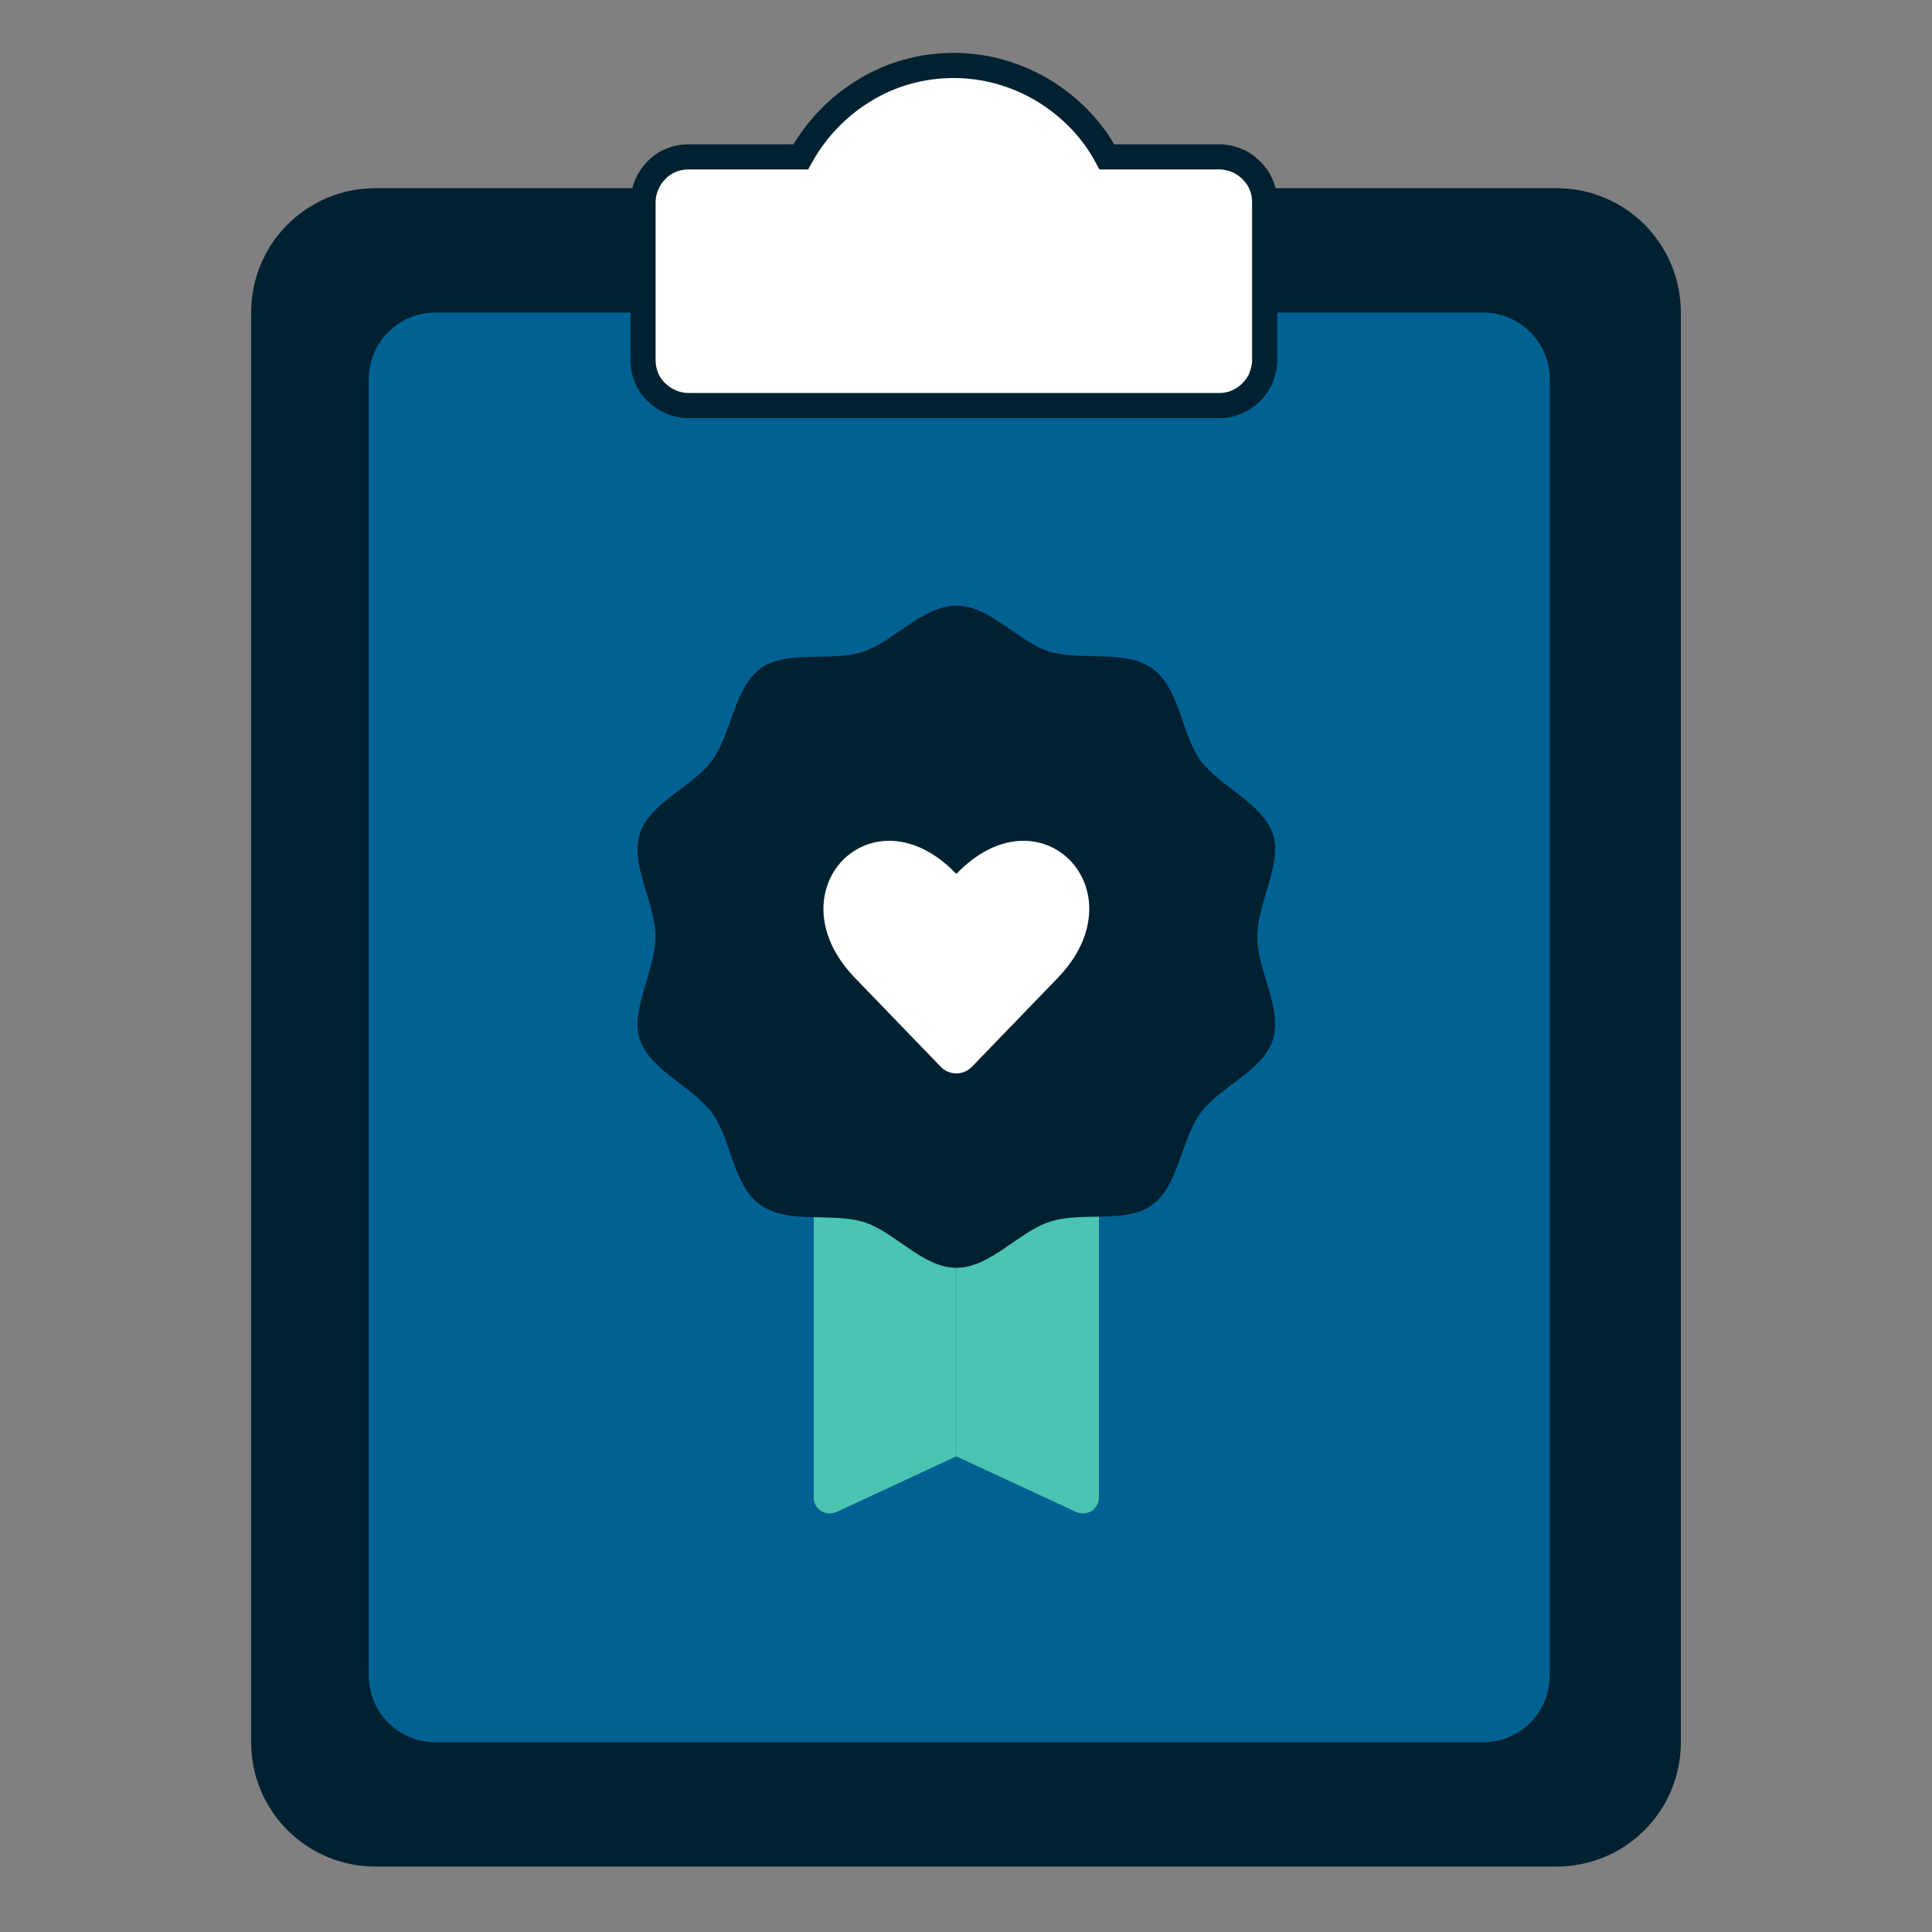
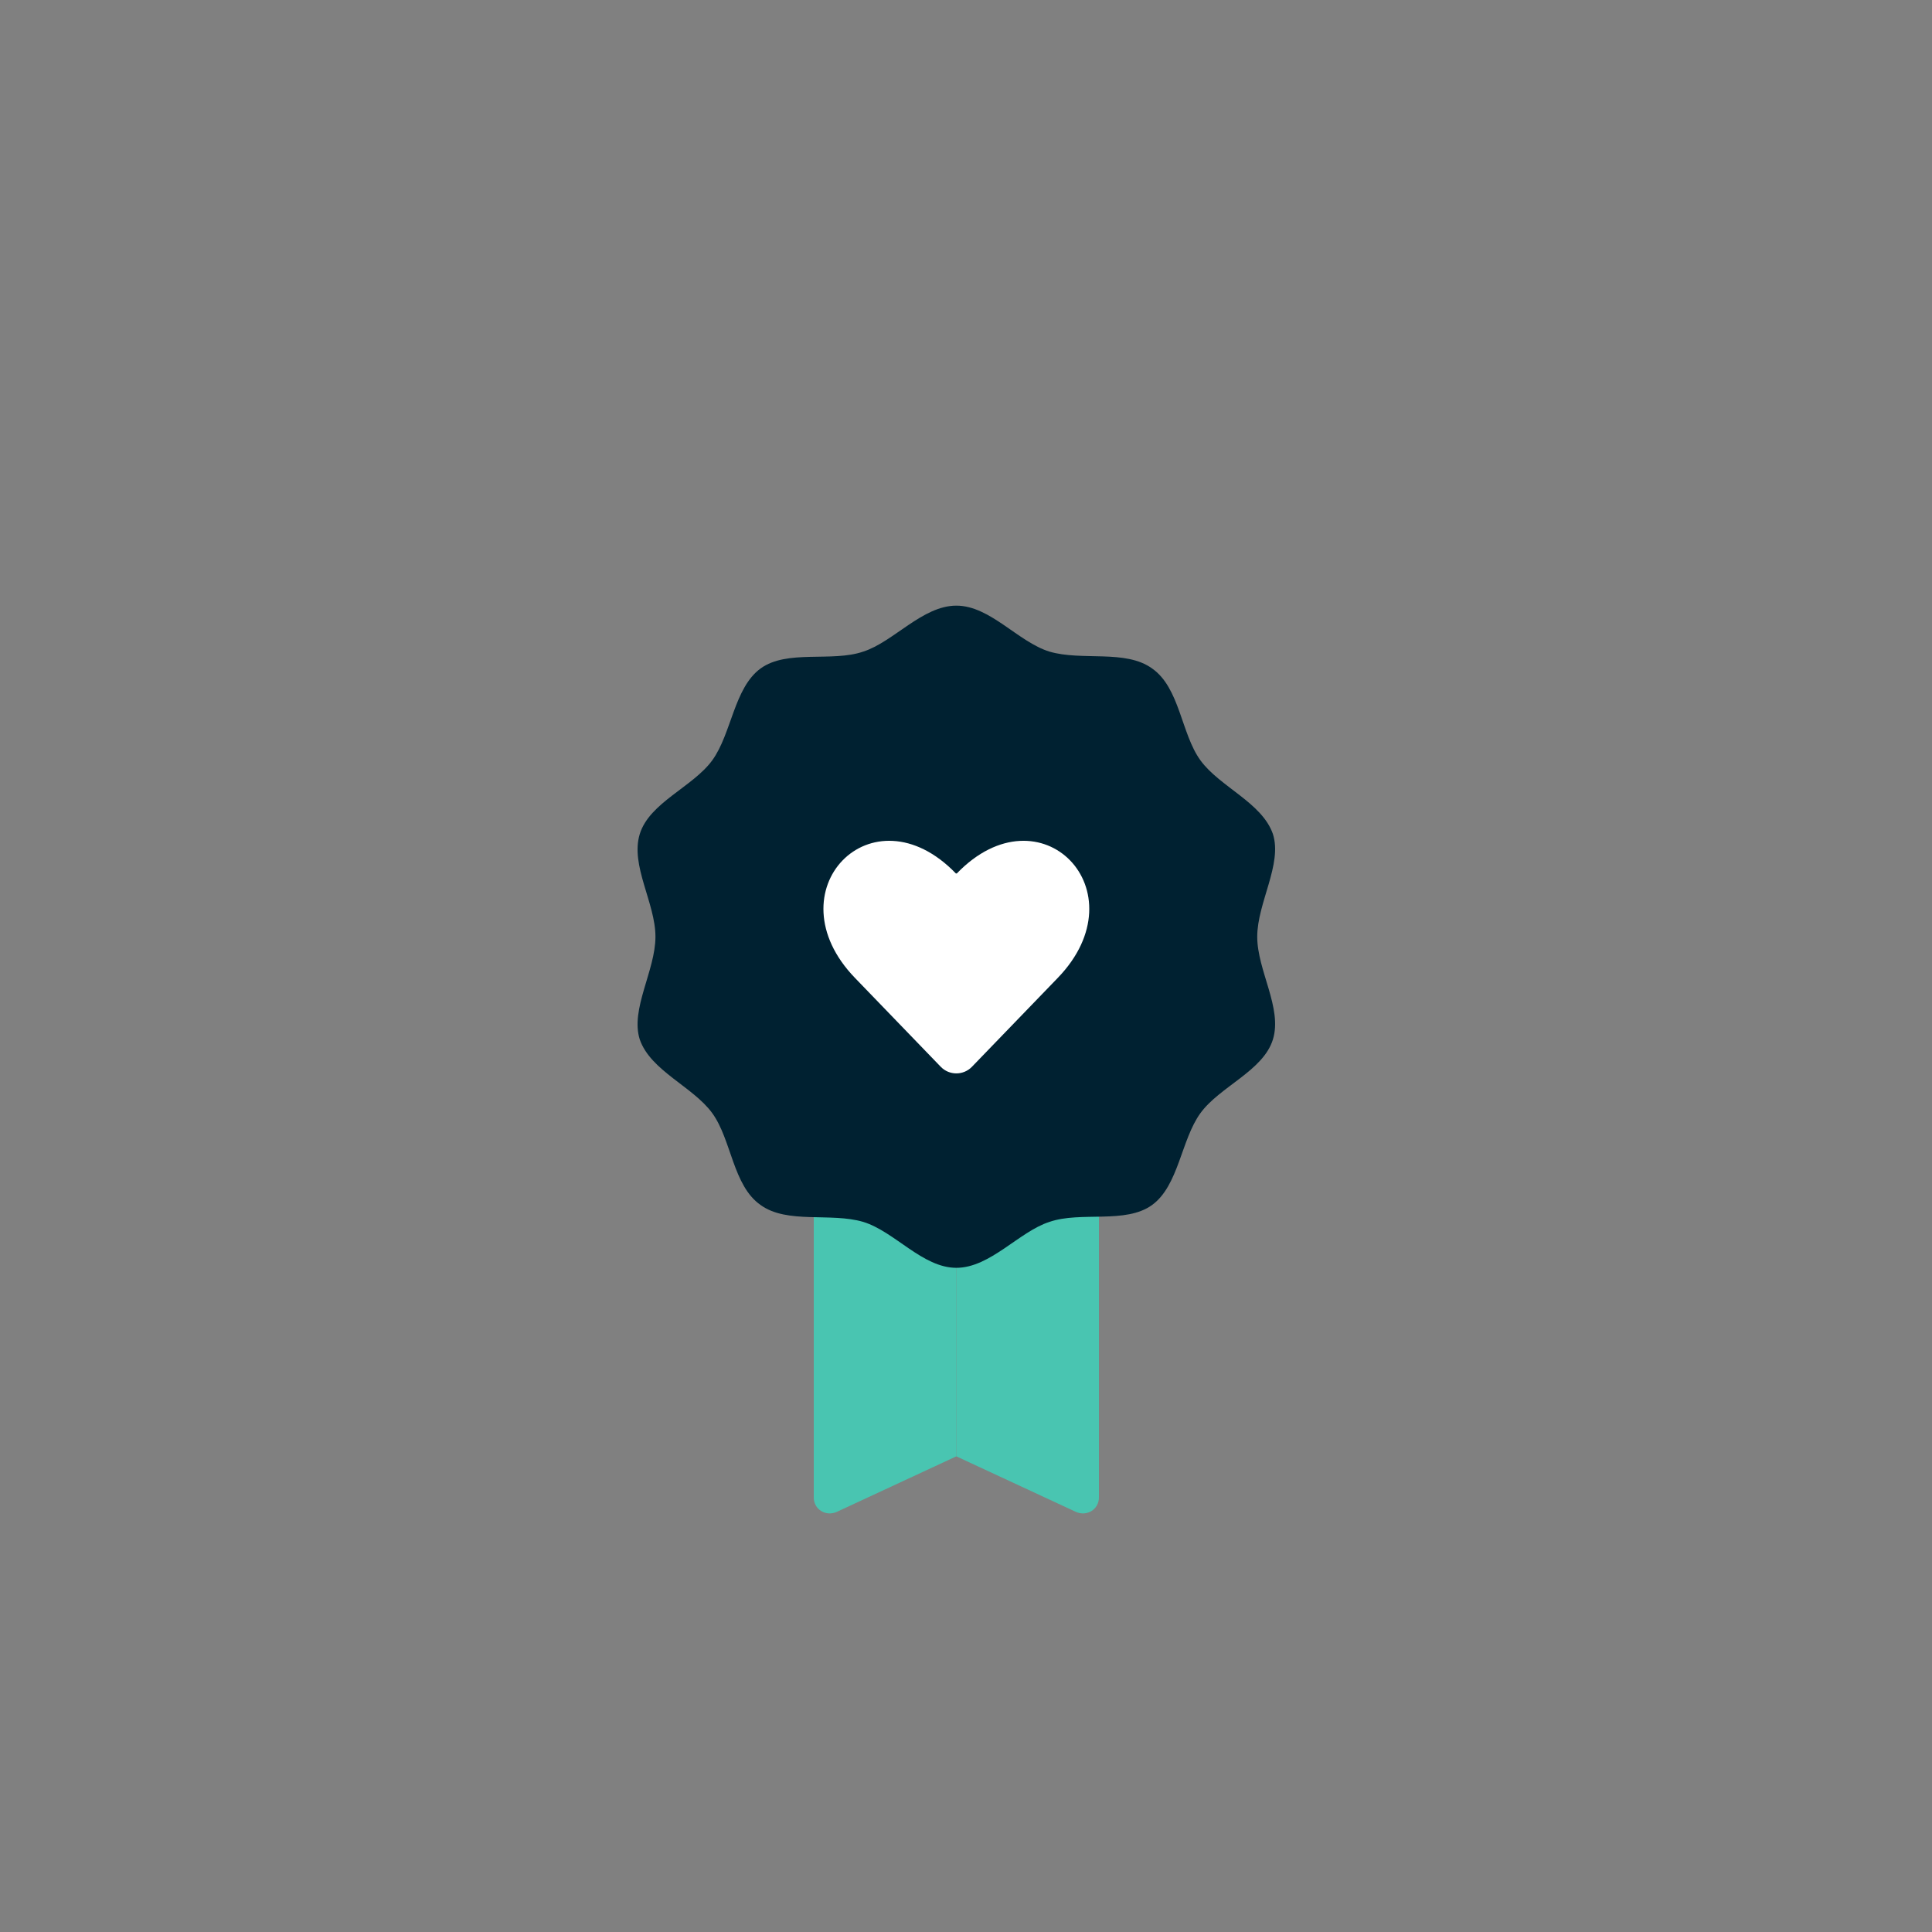
<svg xmlns="http://www.w3.org/2000/svg" width="50" height="50" viewBox="0 0 50 50" fill="none">
  <rect x="0" y="0" width="50" height="50" fill="#808080" stroke="none" />
-   <path d="M40.283 4.871H9.717C7.936 4.871 6.5 6.307 6.5 8.089V45.089C6.5 46.87 7.936 48.306 9.717 48.306H40.283C42.064 48.306 43.5 46.87 43.5 45.089V8.089C43.5 6.307 42.064 4.871 40.283 4.871Z" fill="#002131" />
-   <path d="M40.108 43.347V9.817C40.108 8.86 39.337 8.089 38.379 8.089H11.271C10.314 8.089 9.543 8.86 9.543 9.817V43.36C9.543 44.318 10.314 45.089 11.271 45.089H38.379C39.337 45.089 40.108 44.318 40.108 43.36V43.347Z" fill="#006193" />
-   <path d="M31.559 4.06H28.647C28.262 3.342 27.69 2.757 26.985 2.332C26.294 1.92 25.496 1.694 24.685 1.694C23.874 1.694 23.077 1.907 22.385 2.332C21.694 2.744 21.122 3.342 20.723 4.06H17.812C17.506 4.06 17.2 4.18 16.988 4.406C16.775 4.619 16.642 4.925 16.642 5.23V9.325C16.642 9.631 16.761 9.937 16.988 10.149C17.2 10.362 17.506 10.495 17.812 10.495H31.559C31.718 10.495 31.865 10.469 32.011 10.402C32.157 10.336 32.277 10.256 32.383 10.149C32.489 10.043 32.583 9.91 32.636 9.777C32.689 9.631 32.729 9.485 32.729 9.325V5.23C32.729 5.071 32.702 4.925 32.636 4.778C32.583 4.632 32.489 4.512 32.383 4.406C32.277 4.3 32.144 4.207 32.011 4.153C31.878 4.1 31.718 4.06 31.559 4.06Z" fill="white" stroke="#002131" stroke-width="0.65" />
  <path d="M24.75 27.151V37.69L27.846 39.128C28.128 39.253 28.44 39.065 28.44 38.753V27.151H24.75Z" fill="#49C5B1" />
  <path d="M21.06 27.151V38.753C21.06 39.065 21.373 39.253 21.654 39.128L24.75 37.69V27.151H21.06Z" fill="#49C5B1" />
  <path d="M32.537 24.243C32.537 23.367 33.193 22.366 32.943 21.585C32.662 20.771 31.567 20.365 31.067 19.677C30.567 18.989 30.535 17.801 29.816 17.3C29.128 16.8 28.002 17.113 27.158 16.863C26.345 16.612 25.626 15.674 24.75 15.674C23.874 15.674 23.124 16.612 22.342 16.863C21.529 17.144 20.372 16.8 19.684 17.3C18.996 17.801 18.933 18.989 18.433 19.677C17.933 20.365 16.807 20.771 16.557 21.585C16.307 22.398 16.963 23.367 16.963 24.243C16.963 25.118 16.307 26.119 16.557 26.901C16.838 27.714 17.933 28.12 18.433 28.808C18.933 29.496 18.965 30.685 19.684 31.185C20.372 31.685 21.498 31.373 22.342 31.623C23.155 31.873 23.874 32.811 24.75 32.811C25.626 32.811 26.376 31.873 27.158 31.623C27.971 31.341 29.128 31.685 29.816 31.185C30.504 30.685 30.567 29.496 31.067 28.808C31.567 28.12 32.693 27.714 32.943 26.901C33.193 26.088 32.537 25.118 32.537 24.243Z" fill="#002131" />
  <path d="M24.738 22.605C22.566 20.356 19.954 23.06 22.127 25.309L24.347 27.609C24.567 27.836 24.933 27.836 25.153 27.609L27.374 25.309C29.546 23.06 26.934 20.356 24.762 22.605H24.738Z" fill="white" />
</svg>